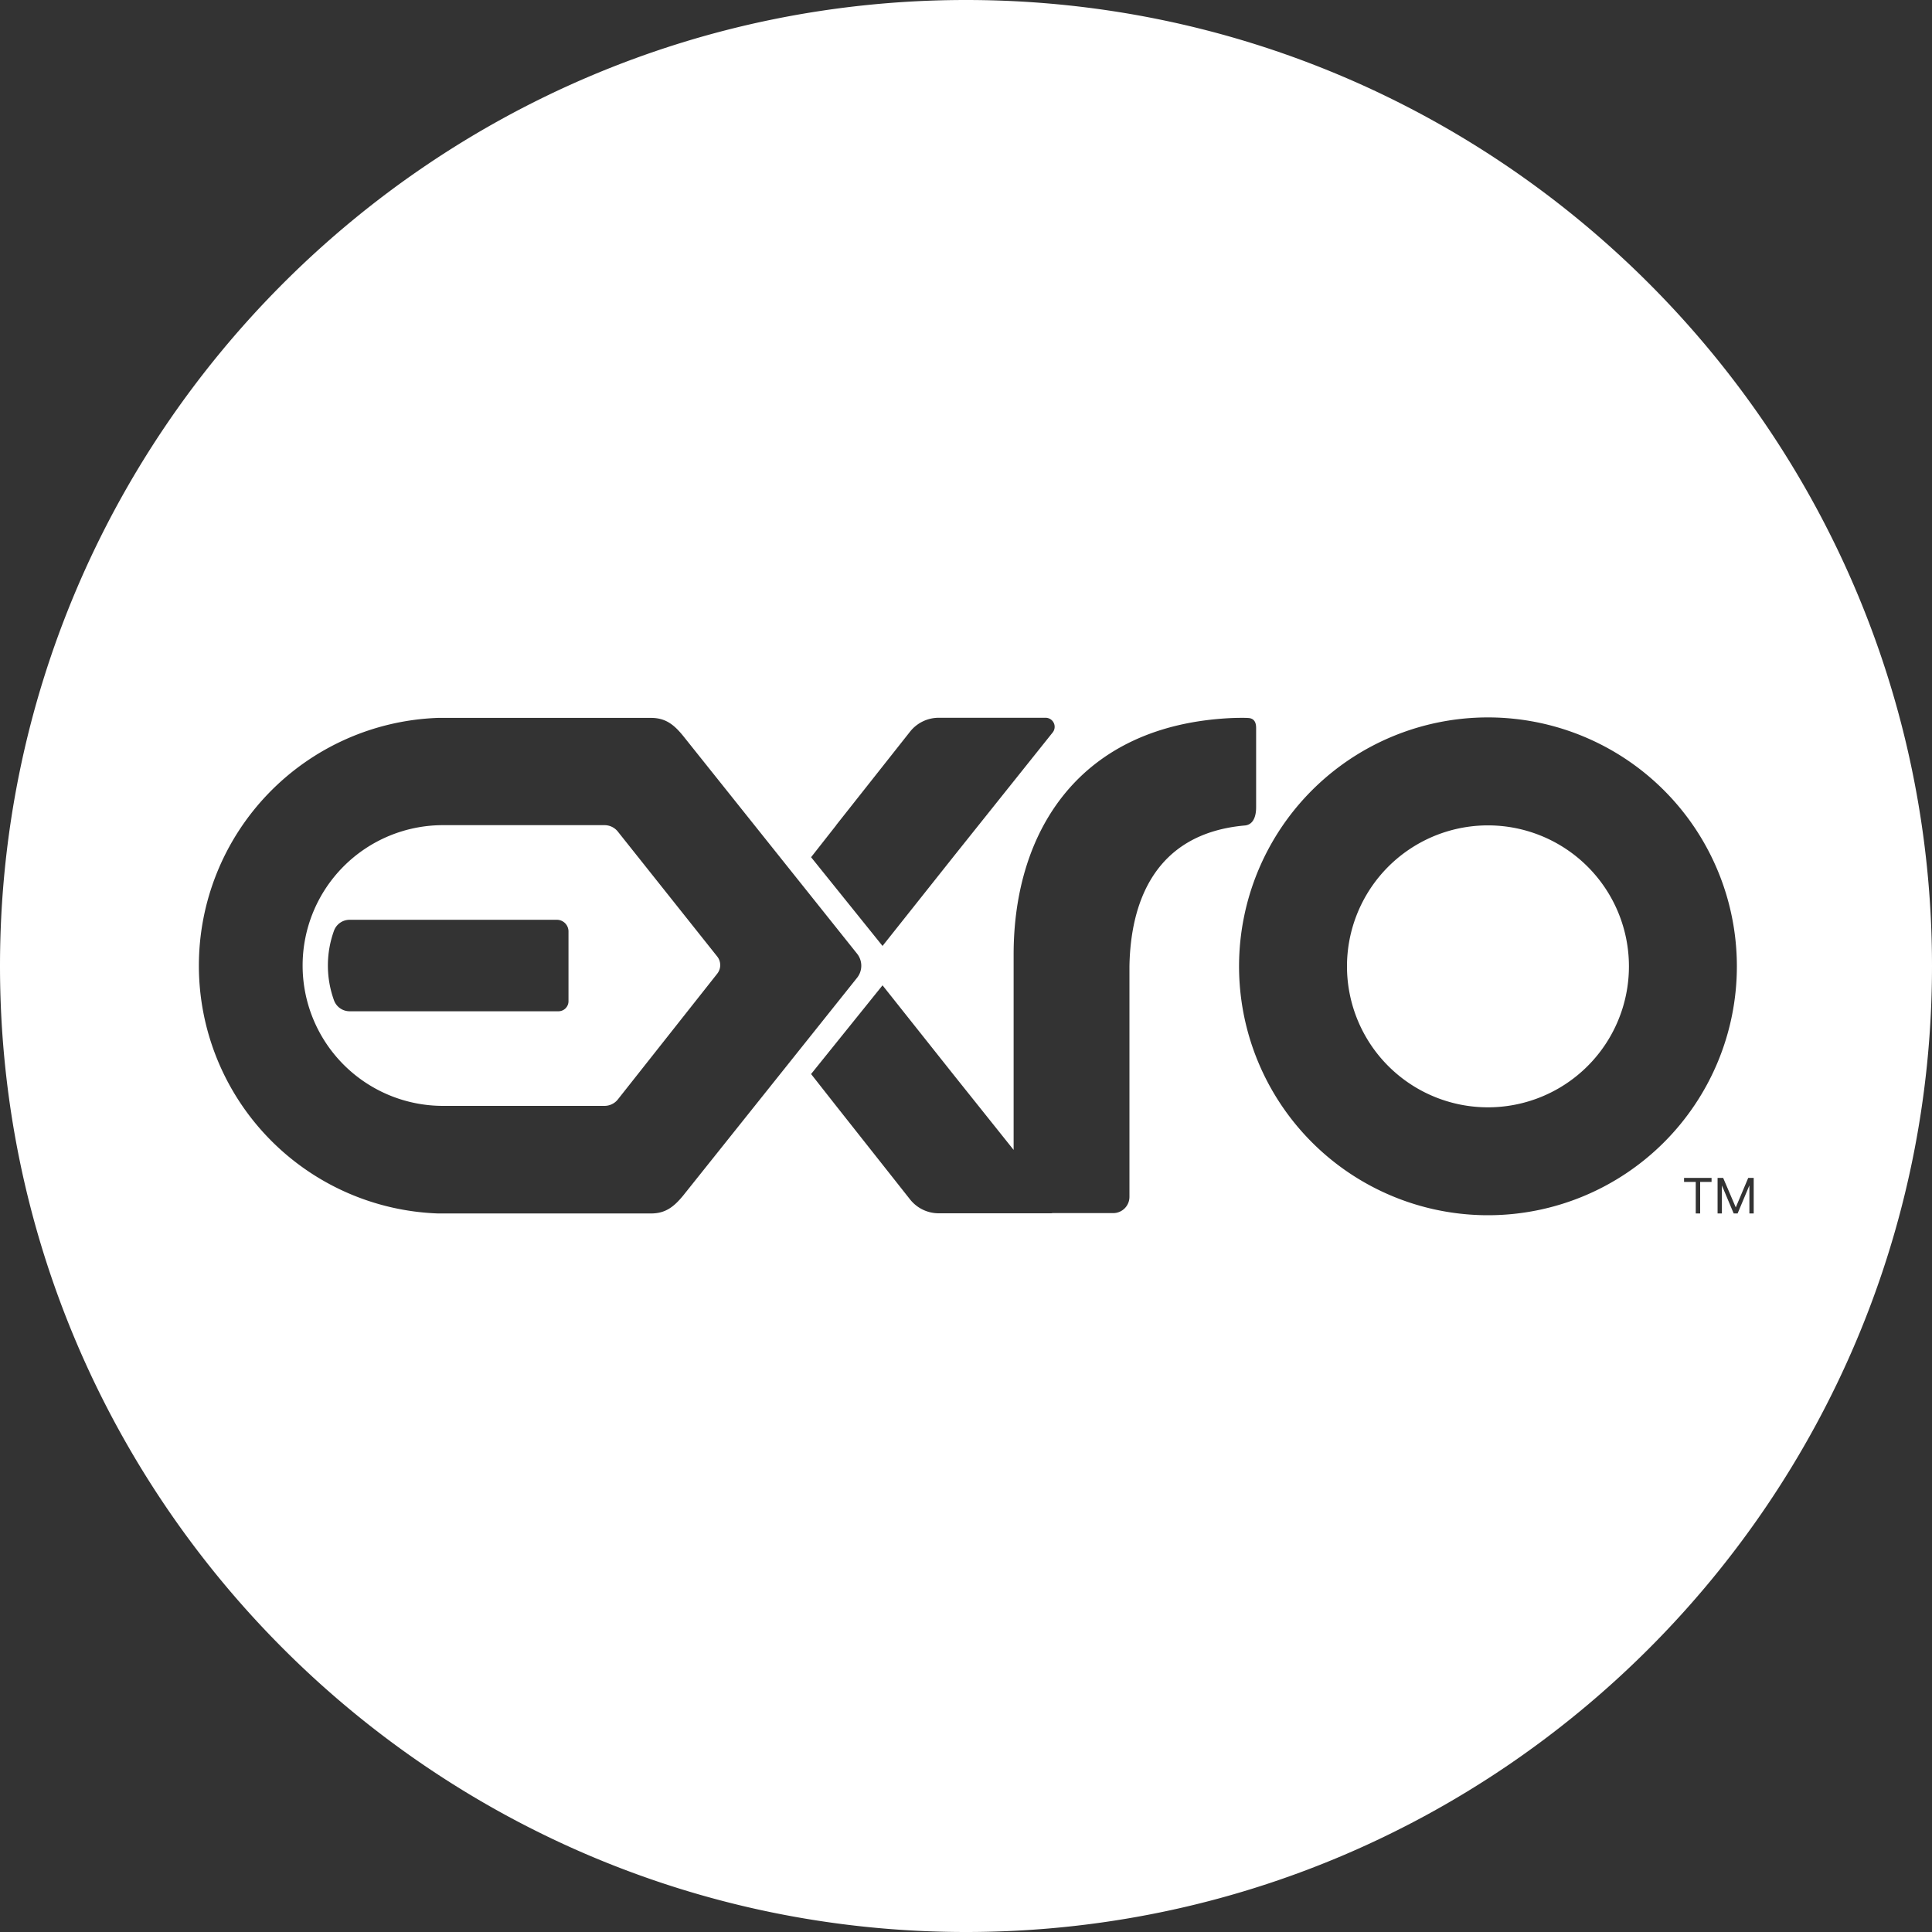
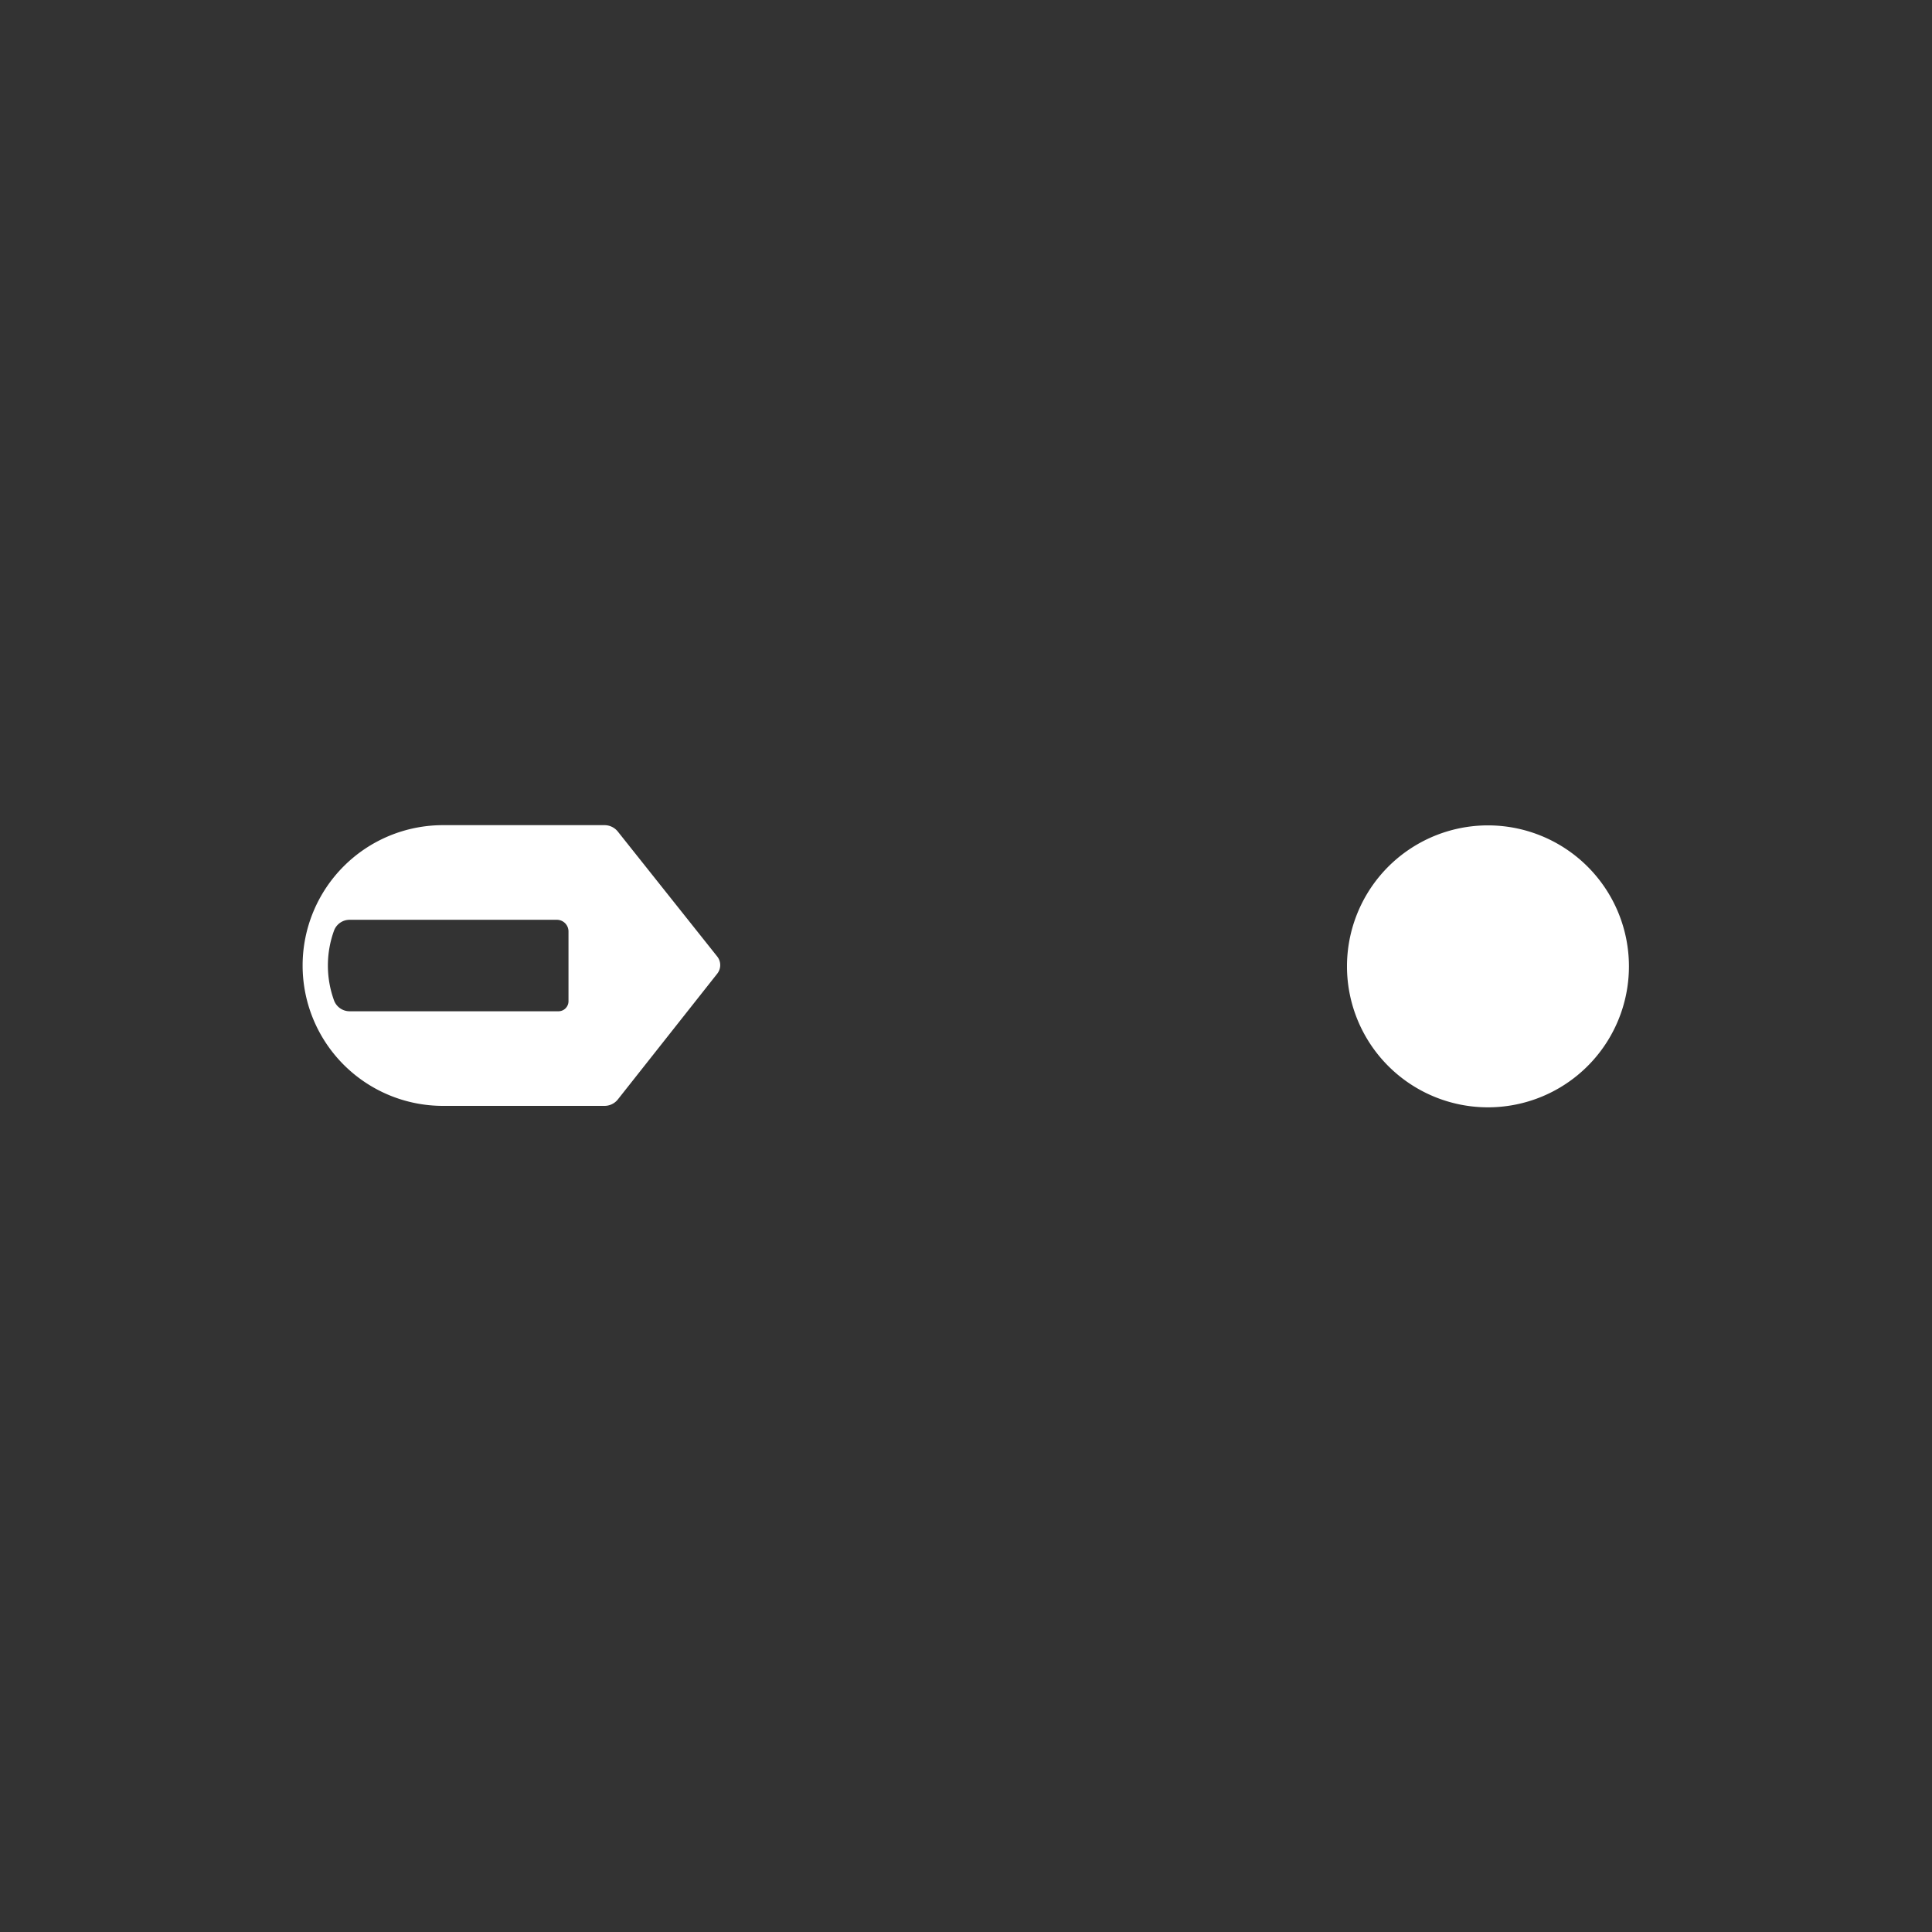
<svg xmlns="http://www.w3.org/2000/svg" id="Layer_1" data-name="Layer 1" viewBox="0 0 600 600">
  <rect x="0" y="0" width="600" height="600" fill="#333333" stroke="none" />
  <defs>
    <style>.cls-1{fill:#fff;}</style>
  </defs>
  <path class="cls-1" d="M462.11,256.33a43.78,43.78,0,1,0,43.77,43.78A43.78,43.78,0,0,0,462.11,256.33Z" />
  <path class="cls-1" d="M191.8,258.16a5.31,5.31,0,0,0-4.06-1.9H137.57v0h0a43.59,43.59,0,1,0,0,87.18h0v0h50.17a5.31,5.31,0,0,0,4.06-1.9l30.94-39.15a4.3,4.3,0,0,0,0-5.34Zm-15.25,52.78a3.12,3.12,0,0,1-3.12,3.12H108.57a5.17,5.17,0,0,1-4.82-3.33,31.79,31.79,0,0,1,0-21.76,5.16,5.16,0,0,1,4.82-3.32h64.37a3.61,3.61,0,0,1,3.61,3.61Z" />
-   <path class="cls-1" d="M300,0C134.58,0,0,134.58,0,300S134.58,600,300,600,600,465.42,600,300,465.42,0,300,0ZM259.7,256.23l22.92-29a11.35,11.35,0,0,1,8.92-4.32h33.19a2.81,2.81,0,0,1,2.19,4.56l-30.6,38.3-22.24,28-22.19-27.56,7.81-9.94ZM202.23,376.85H136.09l-.1,0a77,77,0,0,1,0-153.9l.1,0h66.14c4.57,0,7.19,2.24,9.91,5.57l54,67.62a6,6,0,0,1,0,7.56l-54,67.62C209.42,374.61,206.8,376.85,202.23,376.85Zm148.53-76.76v0c0,6.83,0-1.08,0,71.57a5.05,5.05,0,0,1-4.9,5.08h-19a1.93,1.93,0,0,1-.41.06H291.54a11.35,11.35,0,0,1-8.92-4.32l-22.92-29h0l-7.81-9.93L274.08,306l22.24,28,18.47,23.11c0-23.49,0-60.62,0-60.68,0-38.55,20.68-71.32,67.84-73.44,0,0,3.6-.13,5.15,0s2.32,1.14,2.32,3.09v24.65c0,2.58-.75,5.45-3.62,5.64C358.13,258.94,351.09,280.91,350.76,300.09ZM462.11,377.4a77.3,77.3,0,1,1,77.29-77.29A77.29,77.29,0,0,1,462.11,377.4Zm69.43-10.34H528v9.79h-1.37v-9.79H523V365.8h8.54Zm11.75,9.79v-8.71l-3.66,8.71h-1.22l-3.66-8.71v8.71h-1.34V365.8h1.73l3.92,9.17,3.87-9.17h1.7v11.05Z" />
</svg>